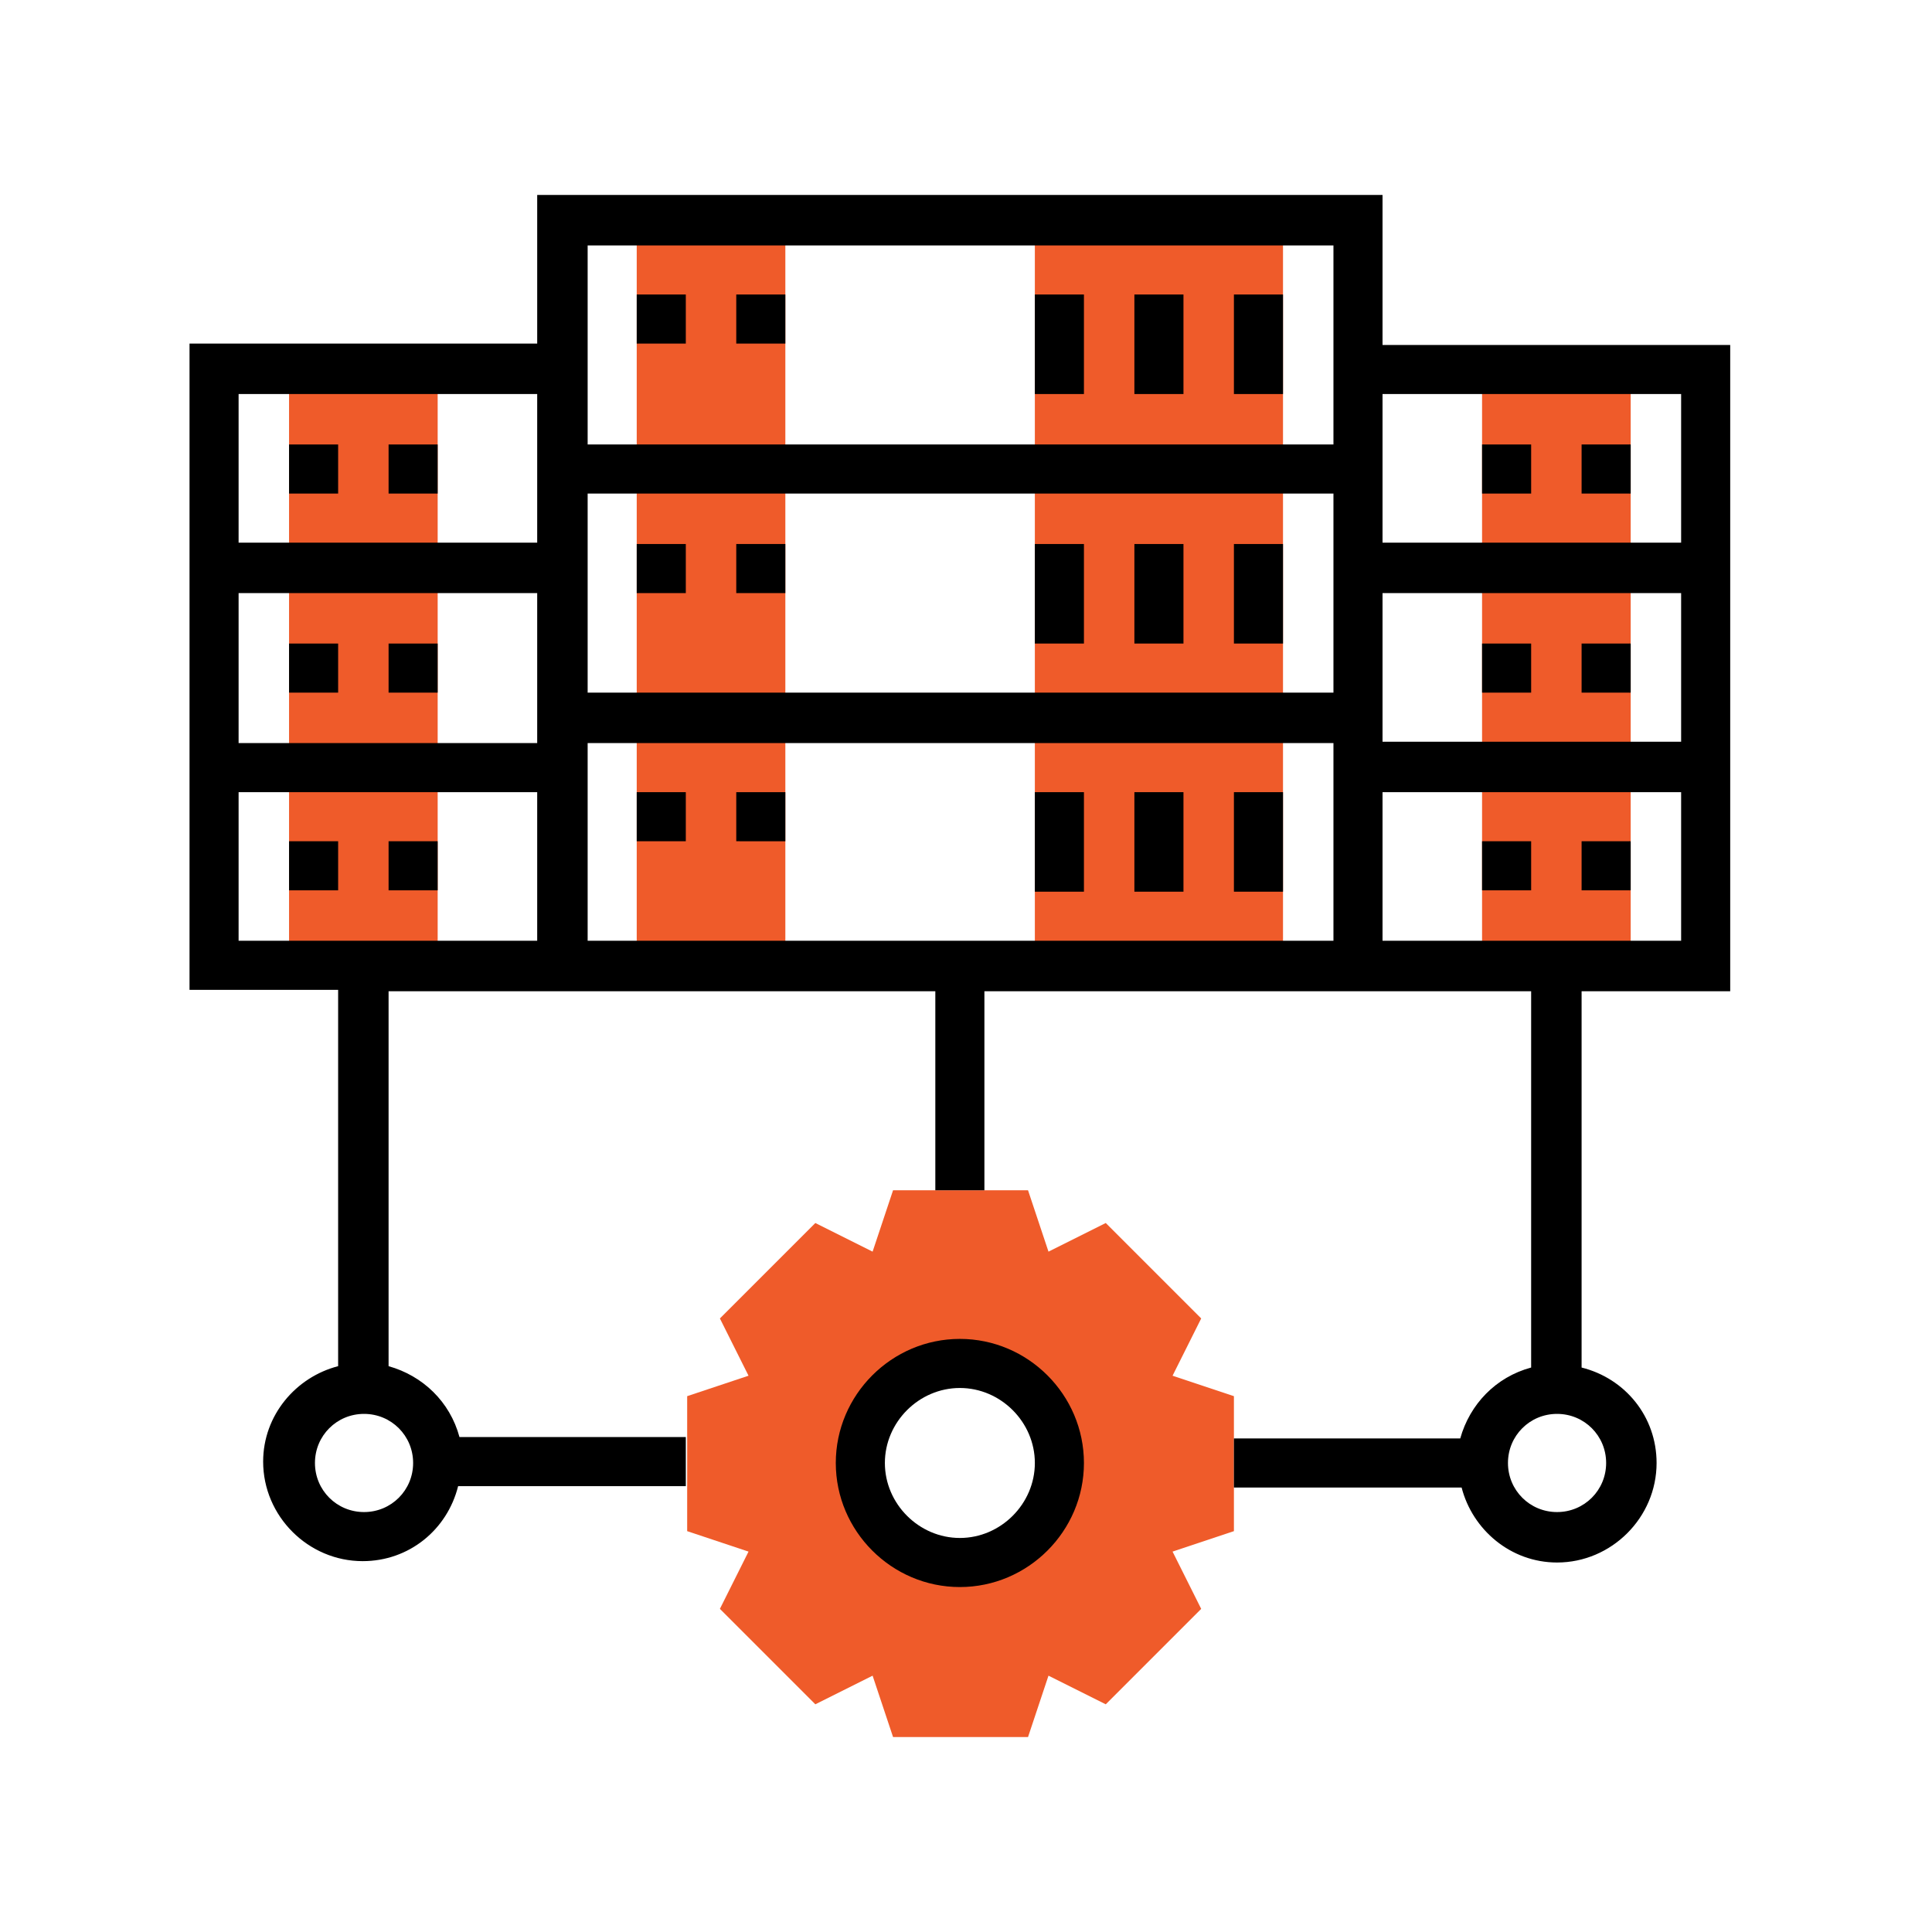
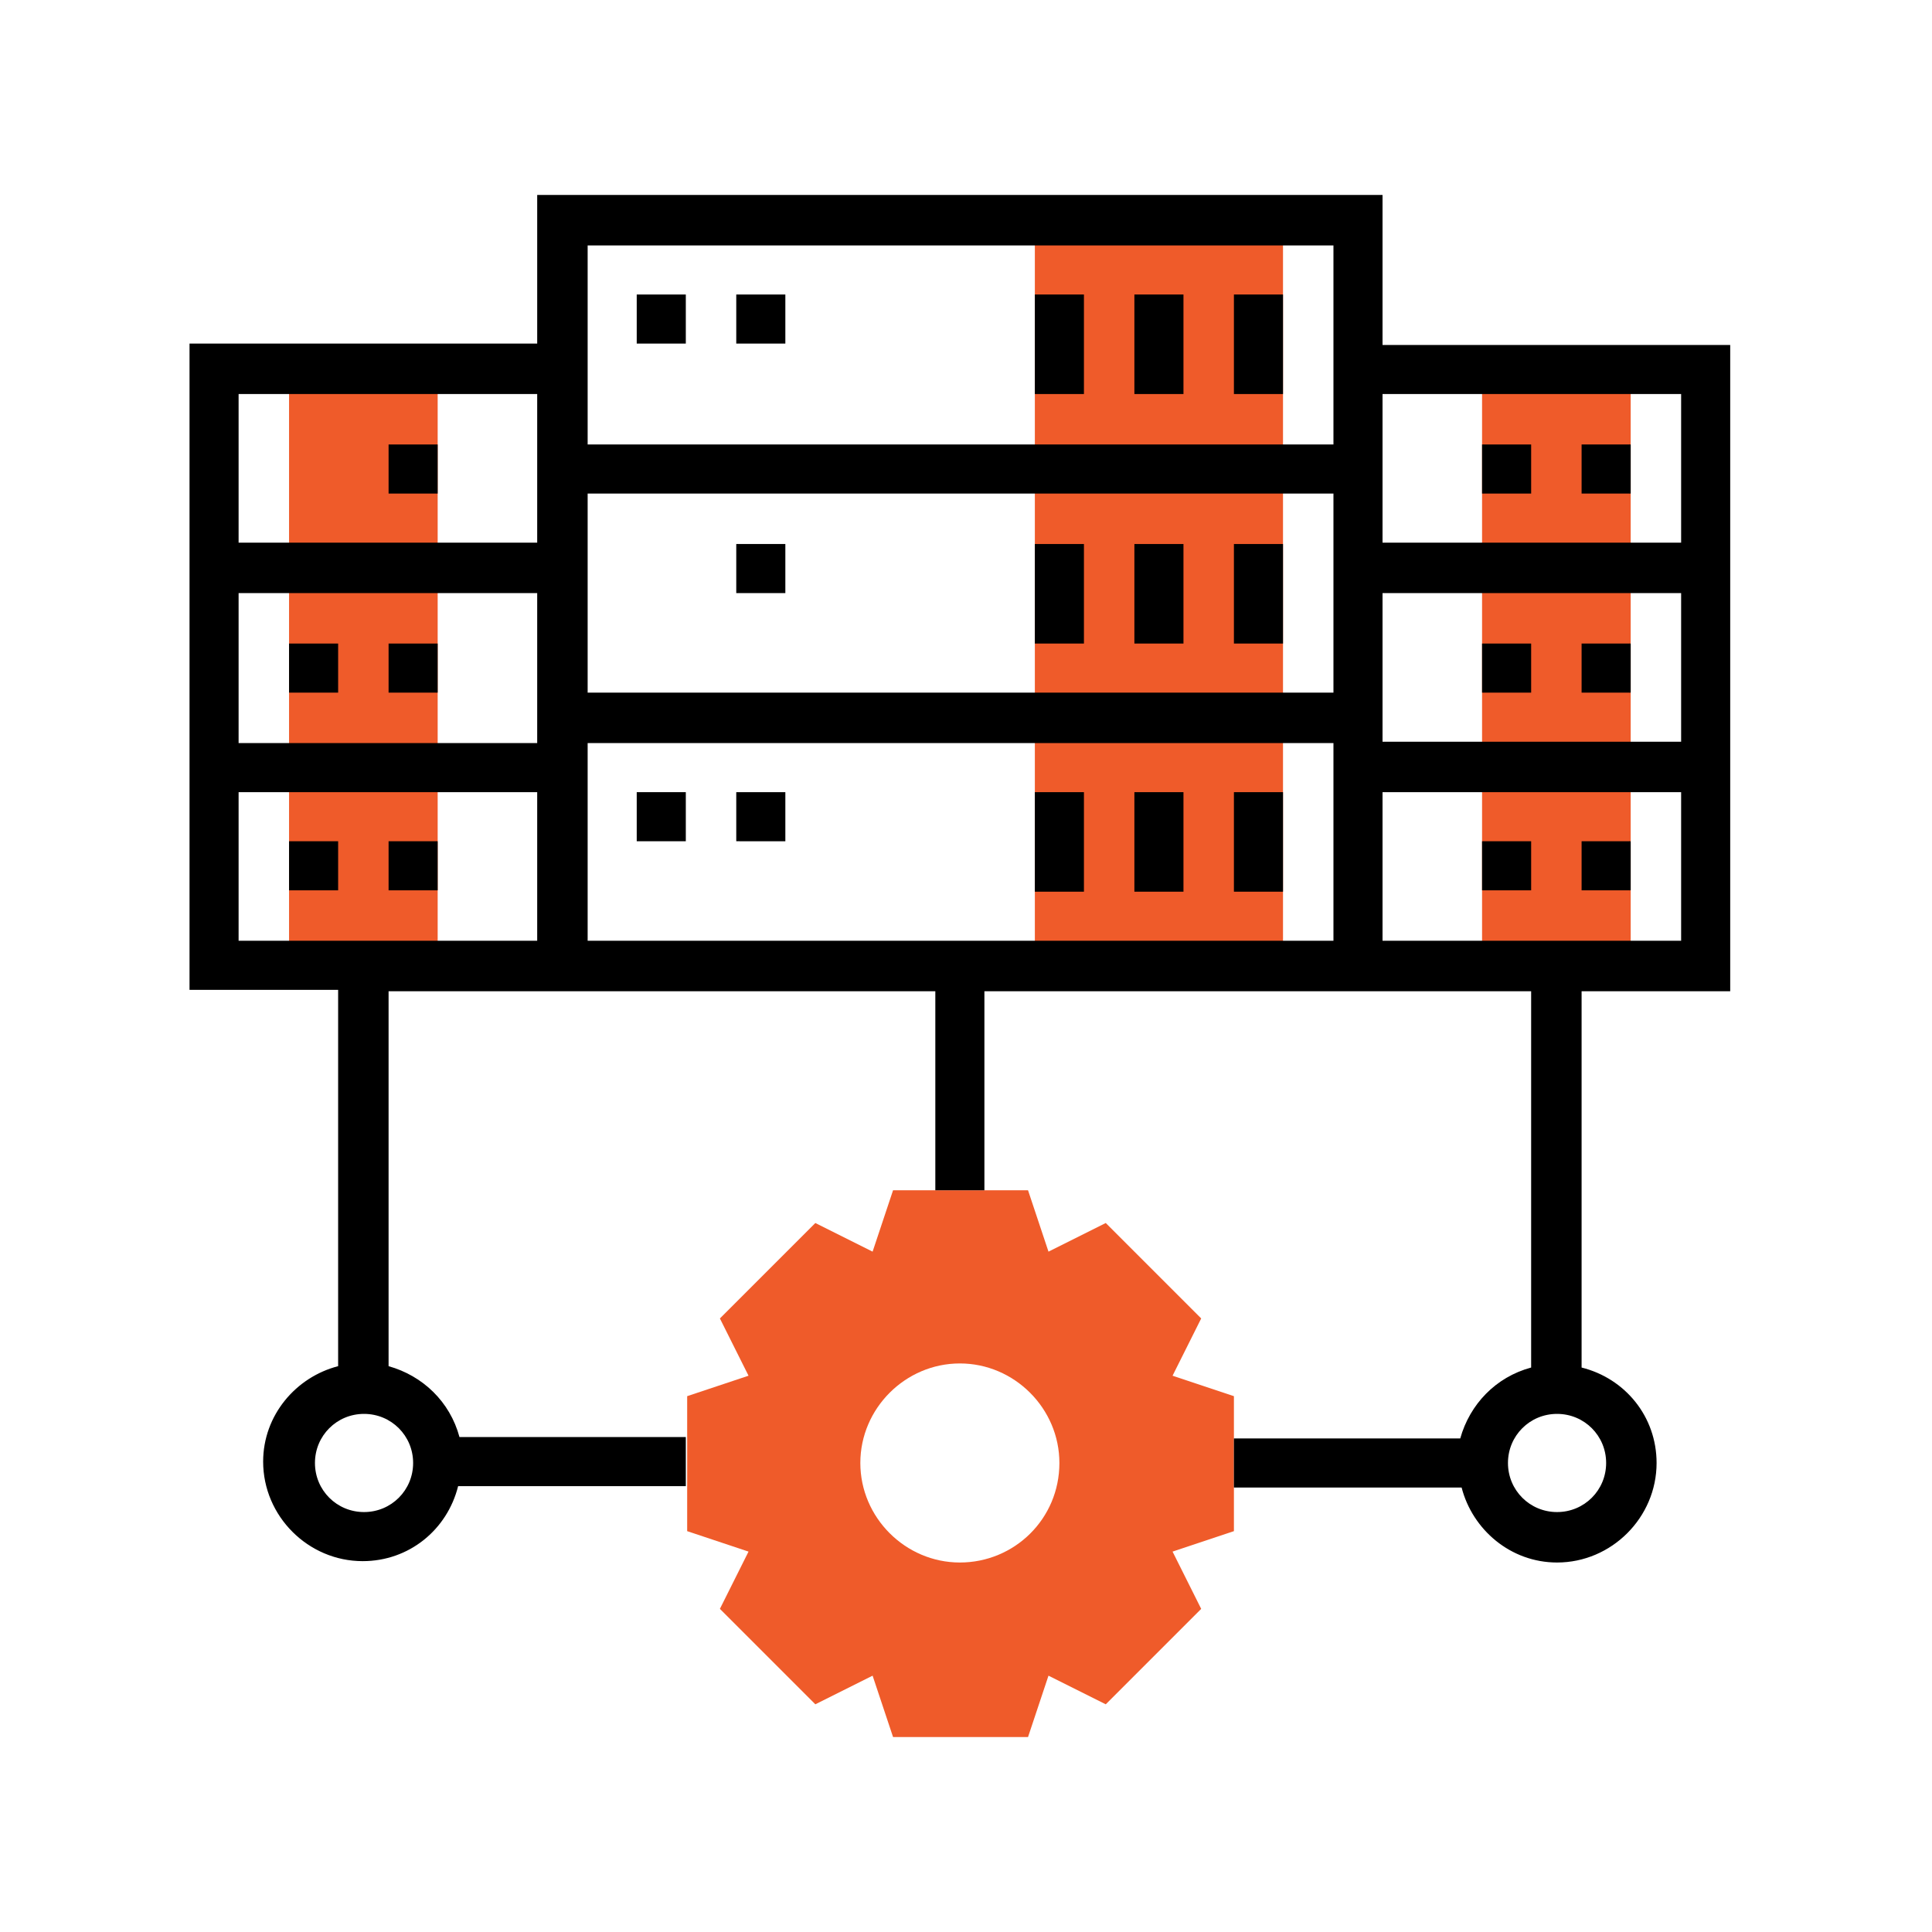
<svg xmlns="http://www.w3.org/2000/svg" version="1.1" id="Layer_1" x="0px" y="0px" viewBox="0 0 141.7 141.7" style="enable-background:new 0 0 141.7 141.7;" xml:space="preserve">
  <style type="text/css">
	.st0{fill:#EF5B2A;}
	.st1{fill:none;}
	.st2{fill:#FFFFFF;}
	.st3{stroke:#000000;stroke-width:3.671;stroke-miterlimit:10;}
	.st4{fill:#333333;}
</style>
  <g>
    <g>
      <path class="st0" d="M21.2,27.1h10.9v43.8H21.2V27.1z" />
      <path class="st0" d="M108.7,27.1h10.9v43.8h-10.9V27.1z" />
      <path class="st0" d="M75.9,16.2h18.2v54.7H75.9V16.2z" />
-       <path class="st0" d="M46.7,16.2h10.9v54.7H46.7V16.2z" />
      <path class="st0" d="M90.5,102.4l-4.5-1.5l2.1-4.2l-7-7l-4.2,2.1l-1.5-4.5h-9.9L64,91.8l-4.2-2.1l-7,7l2.1,4.2l-4.5,1.5v9.9    l4.5,1.5l-2.1,4.2l7,7l4.2-2.1l1.5,4.5h9.9l1.5-4.5l4.2,2.1l7-7l-2.1-4.2l4.5-1.5V102.4z M70.4,114.6c-4,0-7.3-3.3-7.3-7.3    c0-4,3.3-7.3,7.3-7.3c4,0,7.3,3.3,7.3,7.3C77.7,111.4,74.4,114.6,70.4,114.6z" />
    </g>
    <path d="M126.9,72.7V25.3h-25.5V14.3h-62v10.9H13.9v47.4h10.9v27.6c-3.1,0.8-5.5,3.6-5.5,7c0,4,3.3,7.3,7.3,7.3   c3.4,0,6.2-2.3,7-5.5h16.7v-3.6H33.7c-0.7-2.6-2.7-4.5-5.2-5.2V72.7h40.1v14.6h3.6V72.7h40.1v27.6c-2.6,0.7-4.5,2.7-5.2,5.2H90.5   v3.6h16.7c0.8,3.1,3.6,5.5,7,5.5c4,0,7.3-3.3,7.3-7.3c0-3.4-2.3-6.2-5.5-7V72.7H126.9z M30.3,107.3c0,2-1.6,3.6-3.6,3.6   s-3.6-1.6-3.6-3.6c0-2,1.6-3.6,3.6-3.6S30.3,105.3,30.3,107.3z M117.8,107.3c0,2-1.6,3.6-3.6,3.6s-3.6-1.6-3.6-3.6   c0-2,1.6-3.6,3.6-3.6S117.8,105.3,117.8,107.3z M39.4,54.5H17.5V43.5h21.9V54.5z M43.1,36.2h54.7v14.6H43.1V36.2z M101.4,43.5h21.9   v10.9h-21.9V43.5z M123.3,28.9v10.9h-21.9V28.9H123.3z M97.8,18v14.6H43.1V18H97.8z M39.4,28.9v10.9H17.5V28.9H39.4z M17.5,69V58.1   h21.9V69H17.5z M94.1,69H43.1V54.5h54.7V69H94.1z M101.4,58.1h21.9V69h-21.9V58.1z" />
    <path d="M46.7,21.6h3.6v3.6h-3.6V21.6z" />
-     <path d="M54,21.6h3.6v3.6H54V21.6z" />
+     <path d="M54,21.6h3.6v3.6H54V21.6" />
    <path d="M90.5,21.6h3.6v7.3h-3.6V21.6z" />
    <path d="M83.2,21.6h3.6v7.3h-3.6V21.6z" />
    <path d="M75.9,21.6h3.6v7.3h-3.6V21.6z" />
-     <path d="M46.7,39.9h3.6v3.6h-3.6V39.9z" />
    <path d="M54,39.9h3.6v3.6H54V39.9z" />
    <path d="M90.5,39.9h3.6v7.3h-3.6V39.9z" />
    <path d="M83.2,39.9h3.6v7.3h-3.6V39.9z" />
    <path d="M75.9,39.9h3.6v7.3h-3.6V39.9z" />
    <path d="M46.7,58.1h3.6v3.6h-3.6V58.1z" />
    <path d="M54,58.1h3.6v3.6H54V58.1z" />
    <path d="M90.5,58.1h3.6v7.3h-3.6V58.1z" />
    <path d="M83.2,58.1h3.6v7.3h-3.6V58.1z" />
    <path d="M75.9,58.1h3.6v7.3h-3.6V58.1z" />
    <path d="M116,32.6h3.6v3.6H116V32.6z" />
    <path d="M108.7,32.6h3.6v3.6h-3.6V32.6z" />
    <path d="M116,47.2h3.6v3.6H116V47.2z" />
    <path d="M108.7,47.2h3.6v3.6h-3.6V47.2z" />
    <path d="M116,61.7h3.6v3.6H116V61.7z" />
    <path d="M108.7,61.7h3.6v3.6h-3.6V61.7z" />
    <path d="M28.5,32.6h3.6v3.6h-3.6V32.6z" />
-     <path d="M21.2,32.6h3.6v3.6h-3.6V32.6z" />
    <path d="M28.5,47.2h3.6v3.6h-3.6V47.2z" />
    <path d="M21.2,47.2h3.6v3.6h-3.6V47.2z" />
    <path d="M28.5,61.7h3.6v3.6h-3.6V61.7z" />
    <path d="M21.2,61.7h3.6v3.6h-3.6V61.7z" />
-     <path d="M70.4,98.2c-5,0-9.1,4.1-9.1,9.1c0,5,4.1,9.1,9.1,9.1c5,0,9.1-4.1,9.1-9.1C79.5,102.3,75.4,98.2,70.4,98.2z M70.4,112.8   c-3,0-5.5-2.5-5.5-5.5s2.5-5.5,5.5-5.5s5.5,2.5,5.5,5.5S73.4,112.8,70.4,112.8z" />
  </g>
</svg>